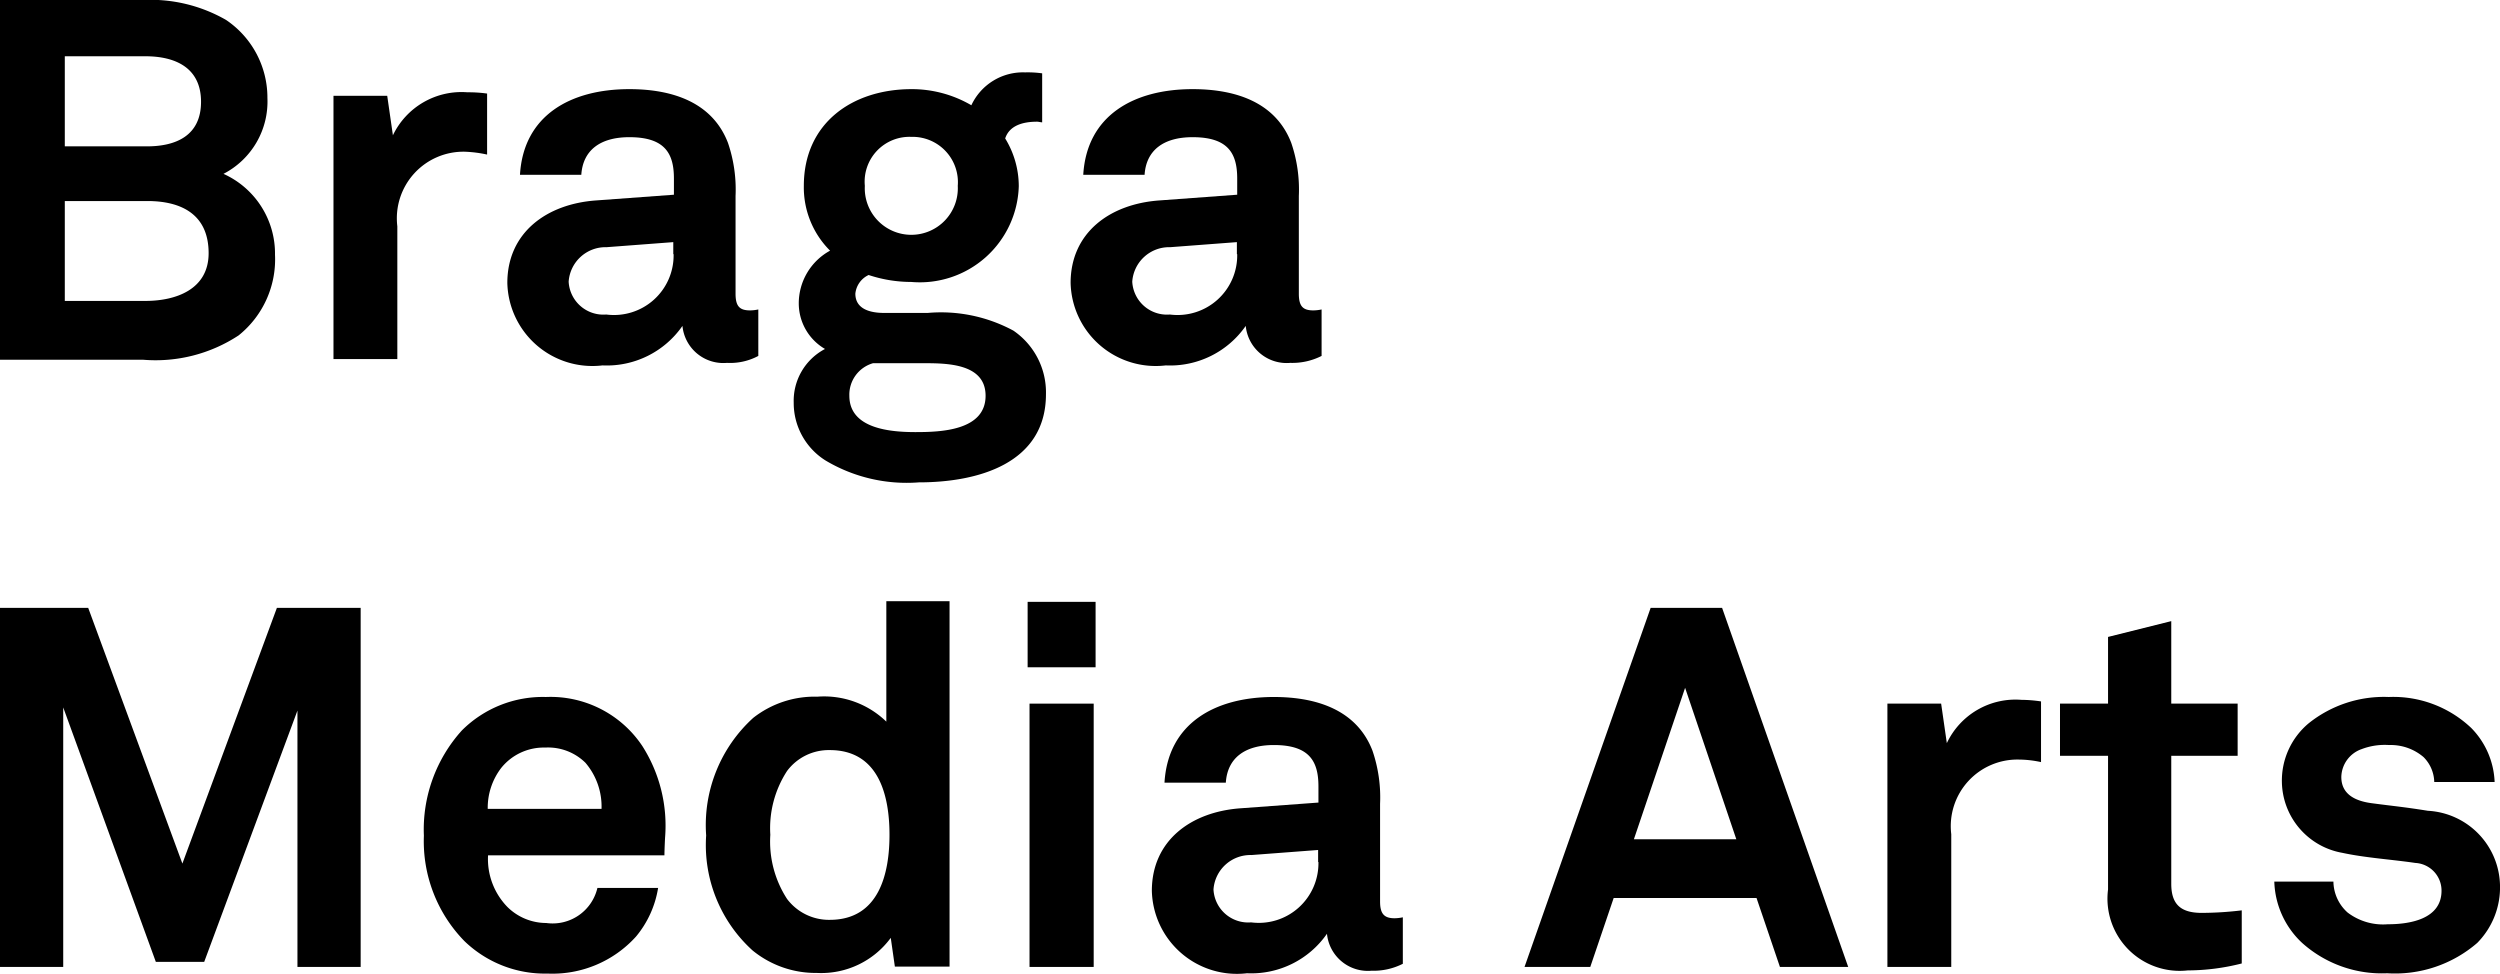
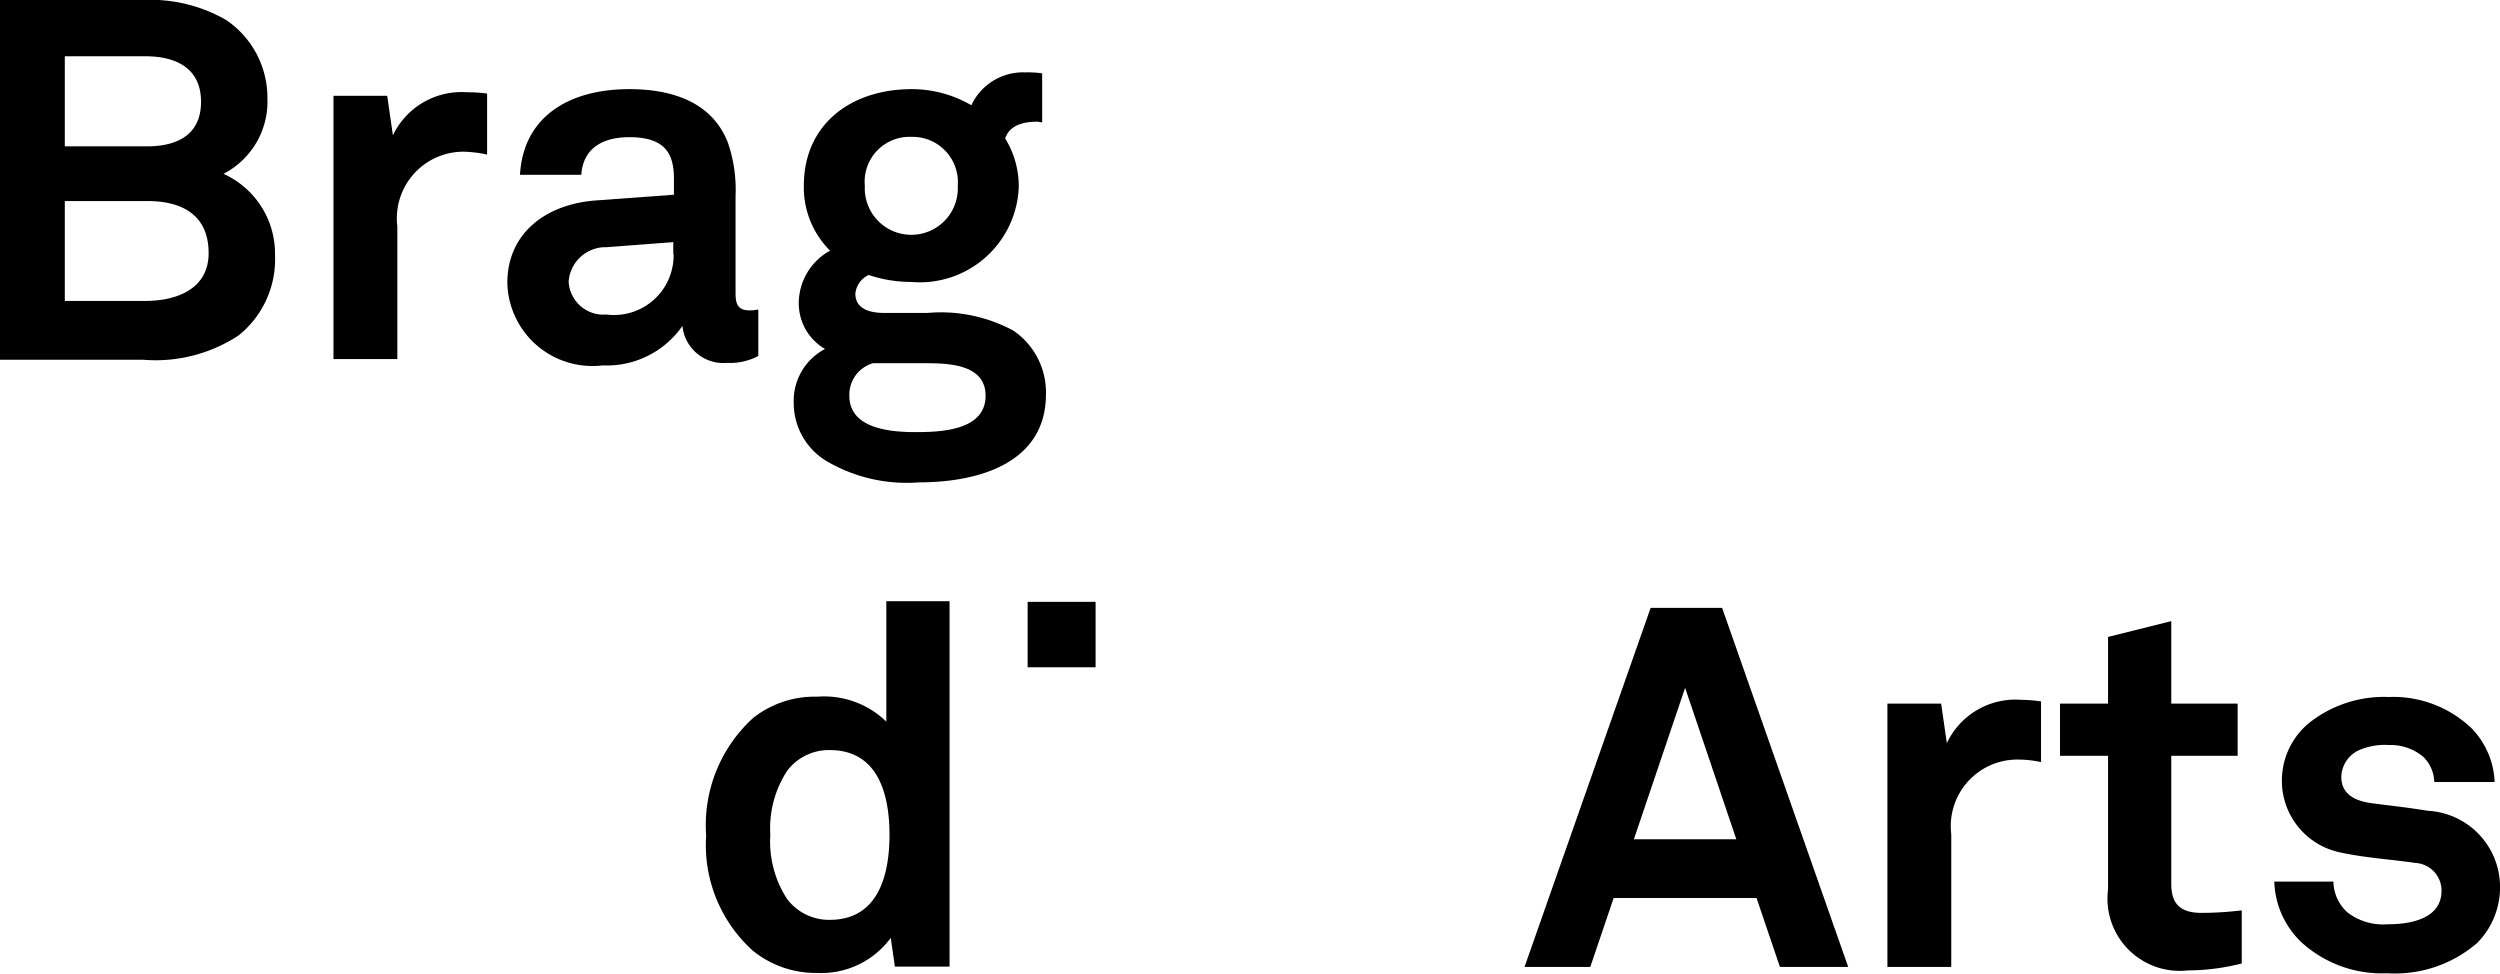
<svg xmlns="http://www.w3.org/2000/svg" width="79.09" height="30.8" viewBox="0 0 79.09 30.8">
  <g id="BMA_2" data-name="BMA 2" transform="translate(-165 -789)">
    <path id="Path_3" data-name="Path 3" d="M7.55,10.61A3.083,3.083,0,0,0,8.7,8.06,2.766,2.766,0,0,0,7.07,5.5,2.574,2.574,0,0,0,8.46,3.1,2.963,2.963,0,0,0,7.15.63,4.8,4.8,0,0,0,4.52,0H0V11.38H4.52A4.778,4.778,0,0,0,7.55,10.61ZM2.05,1.78H4.6c.93,0,1.76.35,1.76,1.44,0,1.07-.79,1.41-1.71,1.41H2.05V1.78Zm0,4.58H4.66c1.09,0,1.94.43,1.94,1.65,0,1.15-1.04,1.51-2,1.51H2.05Z" transform="translate(165 789)" />
    <path id="Path_4" data-name="Path 4" d="M15.41,4.89V2.96a4.213,4.213,0,0,0-.62-.04,2.407,2.407,0,0,0-2.36,1.36l-.18-1.25h-1.7v8.33h2.02V7.16A2.107,2.107,0,0,1,14.72,4.8,3.948,3.948,0,0,1,15.41,4.89Z" transform="translate(165 789)" />
    <path id="Path_5" data-name="Path 5" d="M23.99,11.26V9.79a1.326,1.326,0,0,1-.26.03c-.34,0-.46-.14-.46-.53V6.2a4.565,4.565,0,0,0-.24-1.68c-.48-1.25-1.7-1.7-3.12-1.7-1.86,0-3.35.83-3.46,2.71h1.94c.05-.77.59-1.19,1.52-1.19,1.14,0,1.41.53,1.41,1.31v.51l-2.45.18c-1.59.11-2.82,1.03-2.82,2.61a2.692,2.692,0,0,0,3.01,2.61,2.915,2.915,0,0,0,2.53-1.25A1.3,1.3,0,0,0,23,11.48,1.886,1.886,0,0,0,23.99,11.26ZM21.31,8.04a1.886,1.886,0,0,1-2.13,1.91,1.1,1.1,0,0,1-1.19-1.04,1.171,1.171,0,0,1,1.2-1.09l2.11-.16v.38Z" transform="translate(165 789)" />
    <path id="Path_6" data-name="Path 6" d="M32.06,10.46a4.819,4.819,0,0,0-2.71-.56H27.97c-.42,0-.91-.11-.91-.61a.732.732,0,0,1,.42-.59,4.292,4.292,0,0,0,1.35.22,3.132,3.132,0,0,0,3.4-3.03,2.889,2.889,0,0,0-.43-1.51c.13-.4.54-.53,1.01-.53.05,0,.11.02.16.02V2.32a3.321,3.321,0,0,0-.54-.03,1.8,1.8,0,0,0-1.7,1.04,3.734,3.734,0,0,0-1.89-.51c-1.87,0-3.41,1.07-3.41,3.06a2.824,2.824,0,0,0,.83,2.05,1.9,1.9,0,0,0-.99,1.68,1.669,1.669,0,0,0,.83,1.43,1.851,1.851,0,0,0-.99,1.7,2.146,2.146,0,0,0,1.01,1.83,5.006,5.006,0,0,0,2.95.69c1.86,0,4.02-.59,4.02-2.79A2.367,2.367,0,0,0,32.06,10.46ZM28.83,4.33A1.434,1.434,0,0,1,30.3,5.88a1.472,1.472,0,1,1-2.94,0A1.418,1.418,0,0,1,28.83,4.33Zm.14,9.34c-.79,0-2.1-.1-2.1-1.15a1.036,1.036,0,0,1,.75-1.03h1.57c.75,0,1.99,0,1.99,1.03C31.18,13.62,29.77,13.67,28.97,13.67Z" transform="translate(165 789)" />
-     <path id="Path_7" data-name="Path 7" d="M36.69,6.34c-1.59.11-2.82,1.03-2.82,2.61a2.692,2.692,0,0,0,3.01,2.61,2.915,2.915,0,0,0,2.53-1.25,1.3,1.3,0,0,0,1.41,1.17,2.043,2.043,0,0,0,.99-.22V9.79a1.326,1.326,0,0,1-.26.03c-.34,0-.46-.14-.46-.53V6.2a4.565,4.565,0,0,0-.24-1.68c-.48-1.25-1.7-1.7-3.12-1.7-1.86,0-3.35.83-3.46,2.71h1.94c.05-.77.59-1.19,1.52-1.19,1.14,0,1.41.53,1.41,1.31v.51Zm2.45,1.7a1.886,1.886,0,0,1-2.13,1.91,1.1,1.1,0,0,1-1.19-1.04,1.171,1.171,0,0,1,1.2-1.09l2.11-.16v.38Z" transform="translate(165 789)" />
-     <path id="Path_8" data-name="Path 8" d="M5.77,27.32,2.79,19.23H0V30.59H2V22.38l2.93,8.05H6.46l2.95-7.95v8.11h2V19.23H8.76Z" transform="translate(165 789)" />
-     <path id="Path_9" data-name="Path 9" d="M17.27,22.05a3.624,3.624,0,0,0-2.66,1.06,4.678,4.678,0,0,0-1.2,3.33,4.522,4.522,0,0,0,1.28,3.33,3.664,3.664,0,0,0,2.63,1.03,3.563,3.563,0,0,0,2.8-1.17,3.189,3.189,0,0,0,.7-1.54H18.9a1.455,1.455,0,0,1-1.62,1.11,1.75,1.75,0,0,1-1.23-.51,2.172,2.172,0,0,1-.61-1.63h5.58c0-.18.02-.56.02-.56a4.683,4.683,0,0,0-.72-2.9A3.491,3.491,0,0,0,17.27,22.05Zm-1.84,3.54a2.073,2.073,0,0,1,.43-1.3,1.728,1.728,0,0,1,1.39-.64,1.685,1.685,0,0,1,1.27.48,2.131,2.131,0,0,1,.51,1.46Z" transform="translate(165 789)" />
    <path id="Path_10" data-name="Path 10" d="M28.04,22.83a2.823,2.823,0,0,0-2.18-.79,3.151,3.151,0,0,0-2.03.67,4.582,4.582,0,0,0-1.49,3.72,4.5,4.5,0,0,0,1.47,3.64,3.155,3.155,0,0,0,2.03.71,2.729,2.729,0,0,0,2.34-1.11l.13.91h1.73V19.02h-2v3.81ZM26.25,29.1a1.66,1.66,0,0,1-1.35-.66,3.33,3.33,0,0,1-.53-2.03,3.318,3.318,0,0,1,.53-2.02,1.646,1.646,0,0,1,1.35-.66c1.57,0,1.89,1.47,1.89,2.68S27.82,29.1,26.25,29.1Z" transform="translate(165 789)" />
    <rect id="Rectangle_2" data-name="Rectangle 2" width="2.15" height="2.07" transform="translate(197.51 808.04)" />
-     <rect id="Rectangle_3" data-name="Rectangle 3" width="2.03" height="8.33" transform="translate(197.57 811.26)" />
-     <path id="Path_11" data-name="Path 11" d="M43.66,28.52V25.43a4.565,4.565,0,0,0-.24-1.68c-.48-1.25-1.7-1.7-3.12-1.7-1.86,0-3.35.83-3.46,2.71h1.94c.05-.77.59-1.19,1.52-1.19,1.14,0,1.41.53,1.41,1.31v.51l-2.45.18c-1.59.11-2.82,1.03-2.82,2.61a2.692,2.692,0,0,0,3.01,2.61,2.915,2.915,0,0,0,2.53-1.25,1.3,1.3,0,0,0,1.41,1.17,2.043,2.043,0,0,0,.99-.22V29.02a1.326,1.326,0,0,1-.26.03C43.79,29.05,43.66,28.91,43.66,28.52Zm-1.95-1.25a1.886,1.886,0,0,1-2.13,1.91,1.1,1.1,0,0,1-1.19-1.04,1.171,1.171,0,0,1,1.2-1.09l2.11-.16v.38Z" transform="translate(165 789)" />
    <path id="Path_12" data-name="Path 12" d="M52.22,19.23,48.23,30.59h2.08l.74-2.18h4.52l.74,2.18h2.16L54.48,19.23Zm-.53,7.32,1.62-4.79,1.62,4.79Z" transform="translate(165 789)" />
    <path id="Path_13" data-name="Path 13" d="M61.59,23.51l-.18-1.25h-1.7v8.33h2.02v-4.2a2.107,2.107,0,0,1,2.15-2.36,3.323,3.323,0,0,1,.69.08V22.19a4.436,4.436,0,0,0-.62-.05A2.4,2.4,0,0,0,61.59,23.51Z" transform="translate(165 789)" />
    <path id="Path_14" data-name="Path 14" d="M68.69,27.96V23.91h2.1V22.26h-2.1V19.65l-2,.5v2.11H65.17v1.65h1.52v4.23a2.285,2.285,0,0,0,2.52,2.56,6.971,6.971,0,0,0,1.71-.22V28.8a10.723,10.723,0,0,1-1.3.08C68.98,28.87,68.69,28.6,68.69,27.96Z" transform="translate(165 789)" />
    <path id="Path_15" data-name="Path 15" d="M76.81,25.65c-.82-.13-1.03-.14-1.78-.24-.45-.06-.96-.24-.96-.83a.955.955,0,0,1,.64-.88,2.052,2.052,0,0,1,.87-.13,1.6,1.6,0,0,1,1.09.38,1.151,1.151,0,0,1,.34.79h1.91a2.577,2.577,0,0,0-.74-1.71,3.585,3.585,0,0,0-2.61-.98,3.81,3.81,0,0,0-2.53.83,2.361,2.361,0,0,0-.85,1.87,2.315,2.315,0,0,0,1.91,2.23c.74.16,1.57.21,2.31.32a.876.876,0,0,1,.83.88c0,.91-1.03,1.06-1.7,1.06a1.853,1.853,0,0,1-1.27-.37,1.335,1.335,0,0,1-.45-.98H71.95a2.761,2.761,0,0,0,.88,1.94,3.781,3.781,0,0,0,2.69.96,3.976,3.976,0,0,0,2.85-.96A2.5,2.5,0,0,0,79.09,28,2.413,2.413,0,0,0,76.81,25.65Z" transform="translate(165 789)" />
  </g>
</svg>